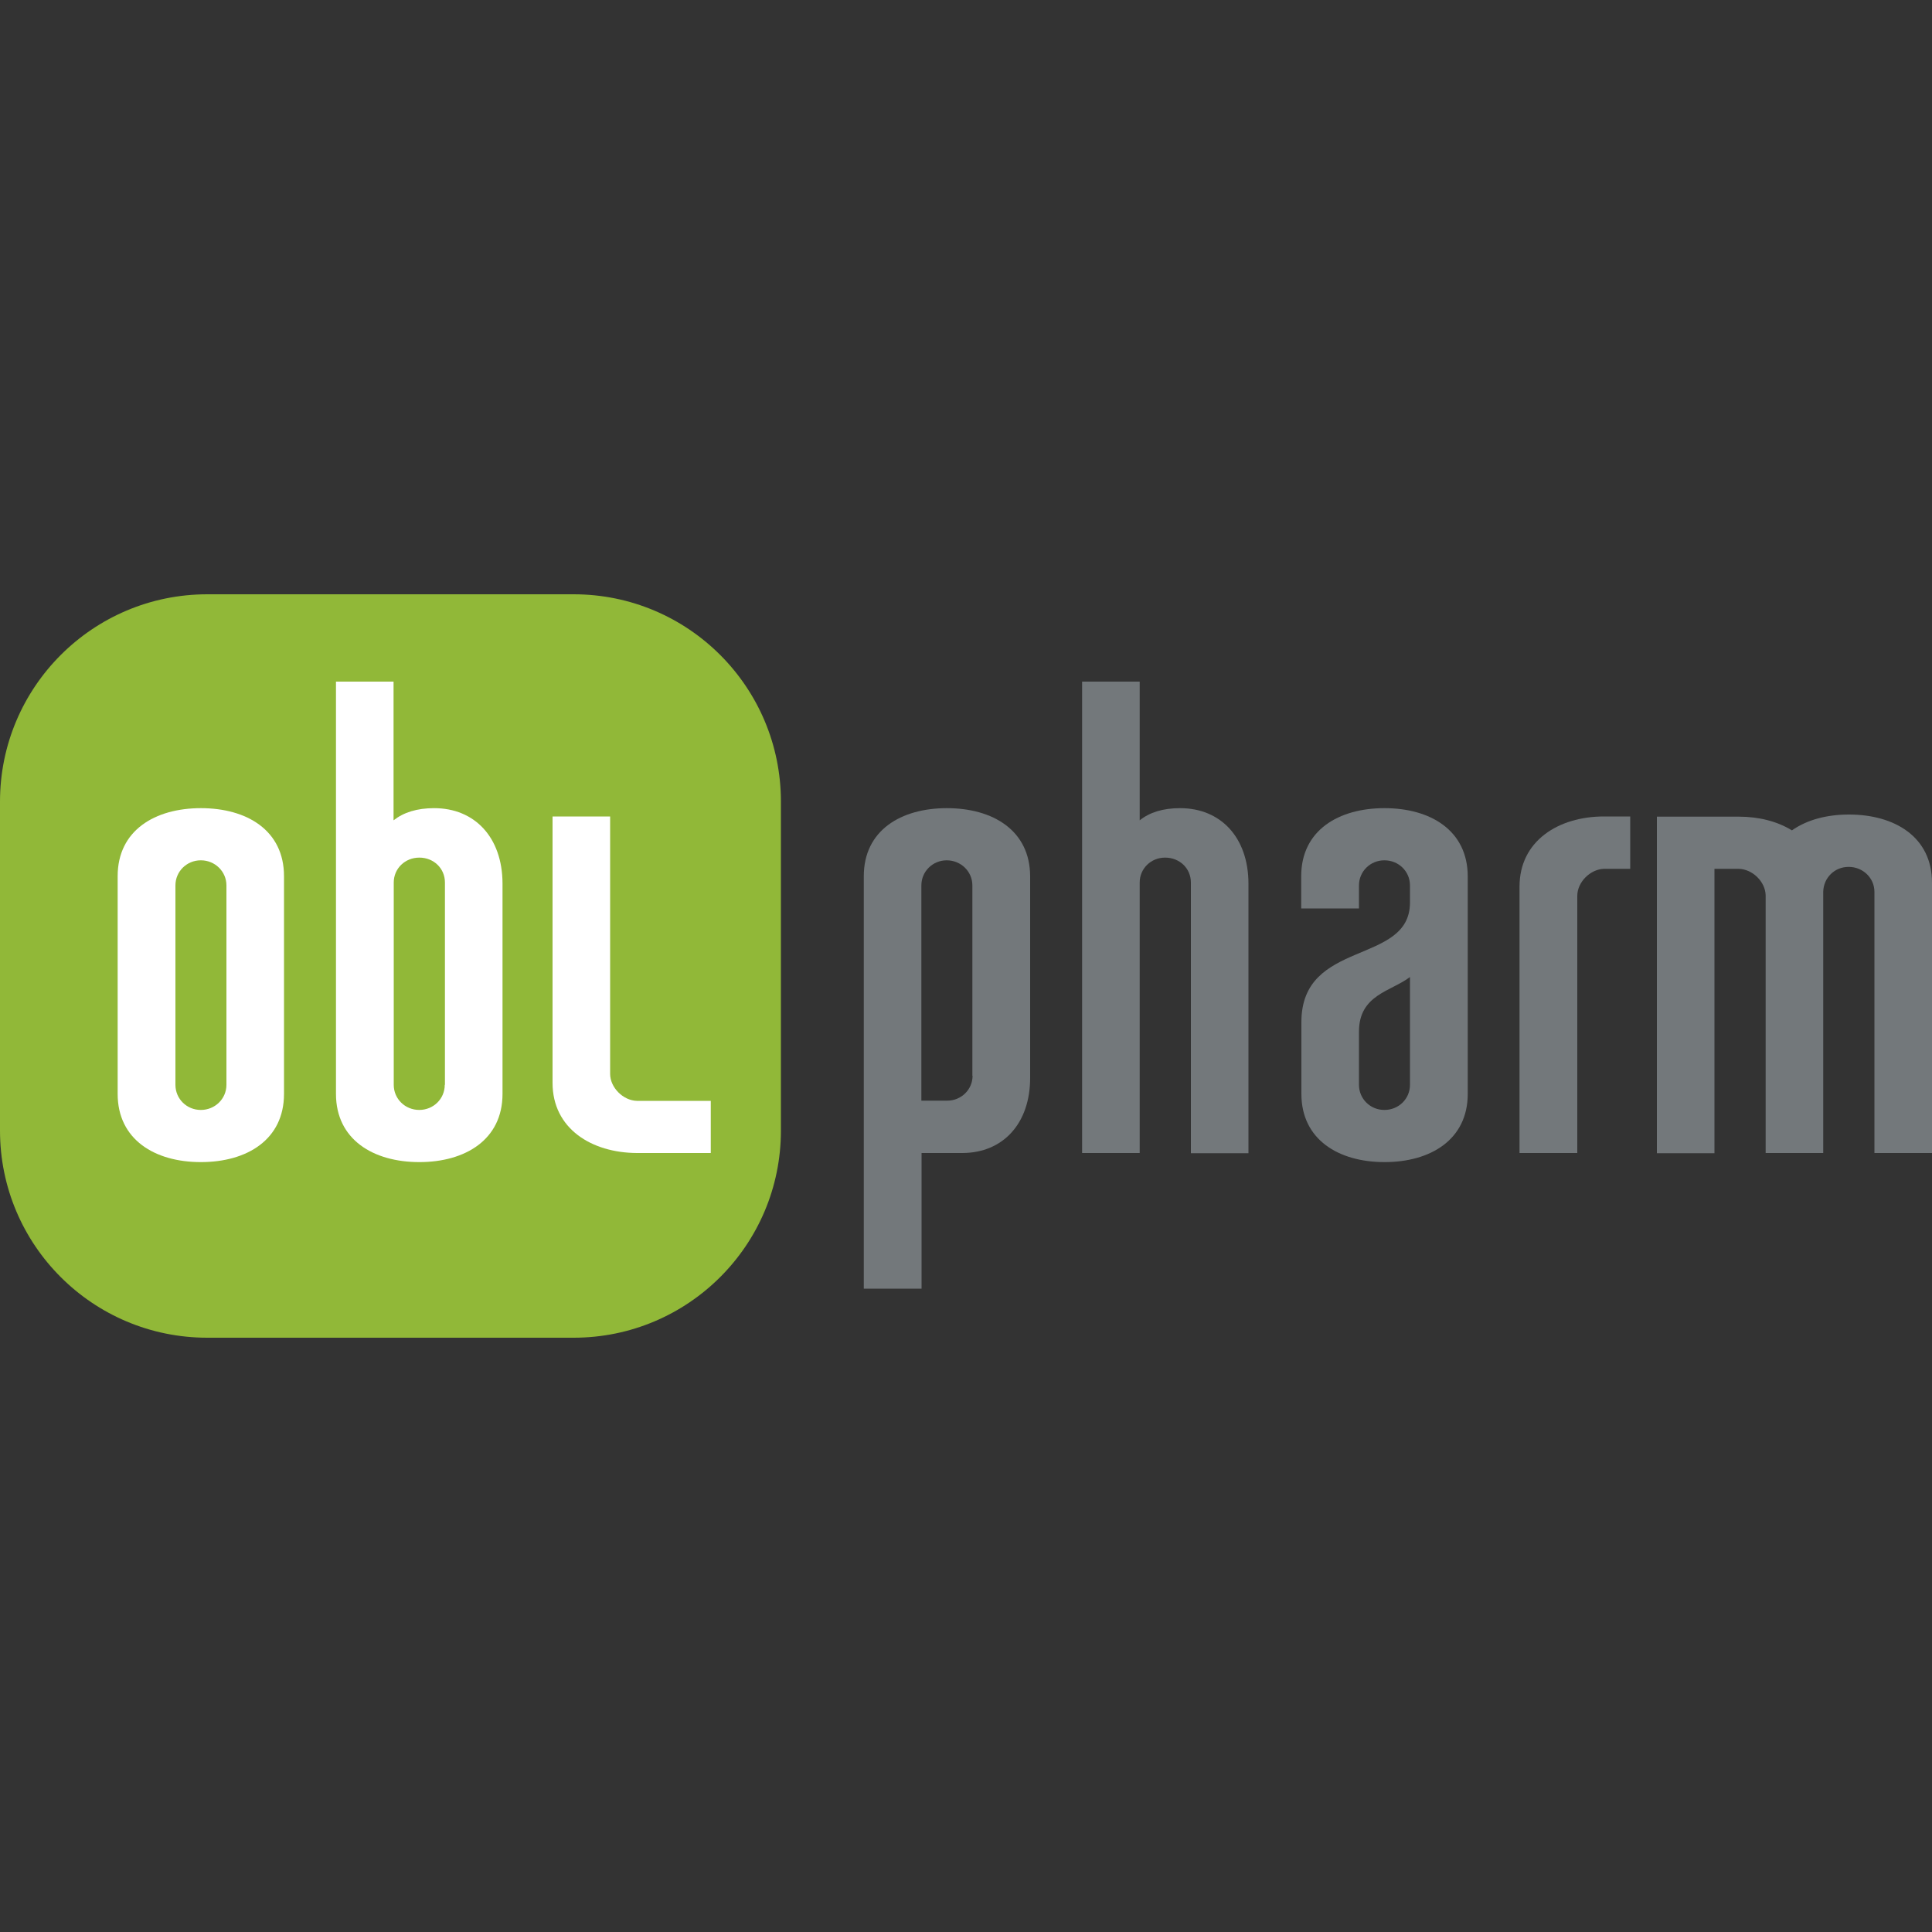
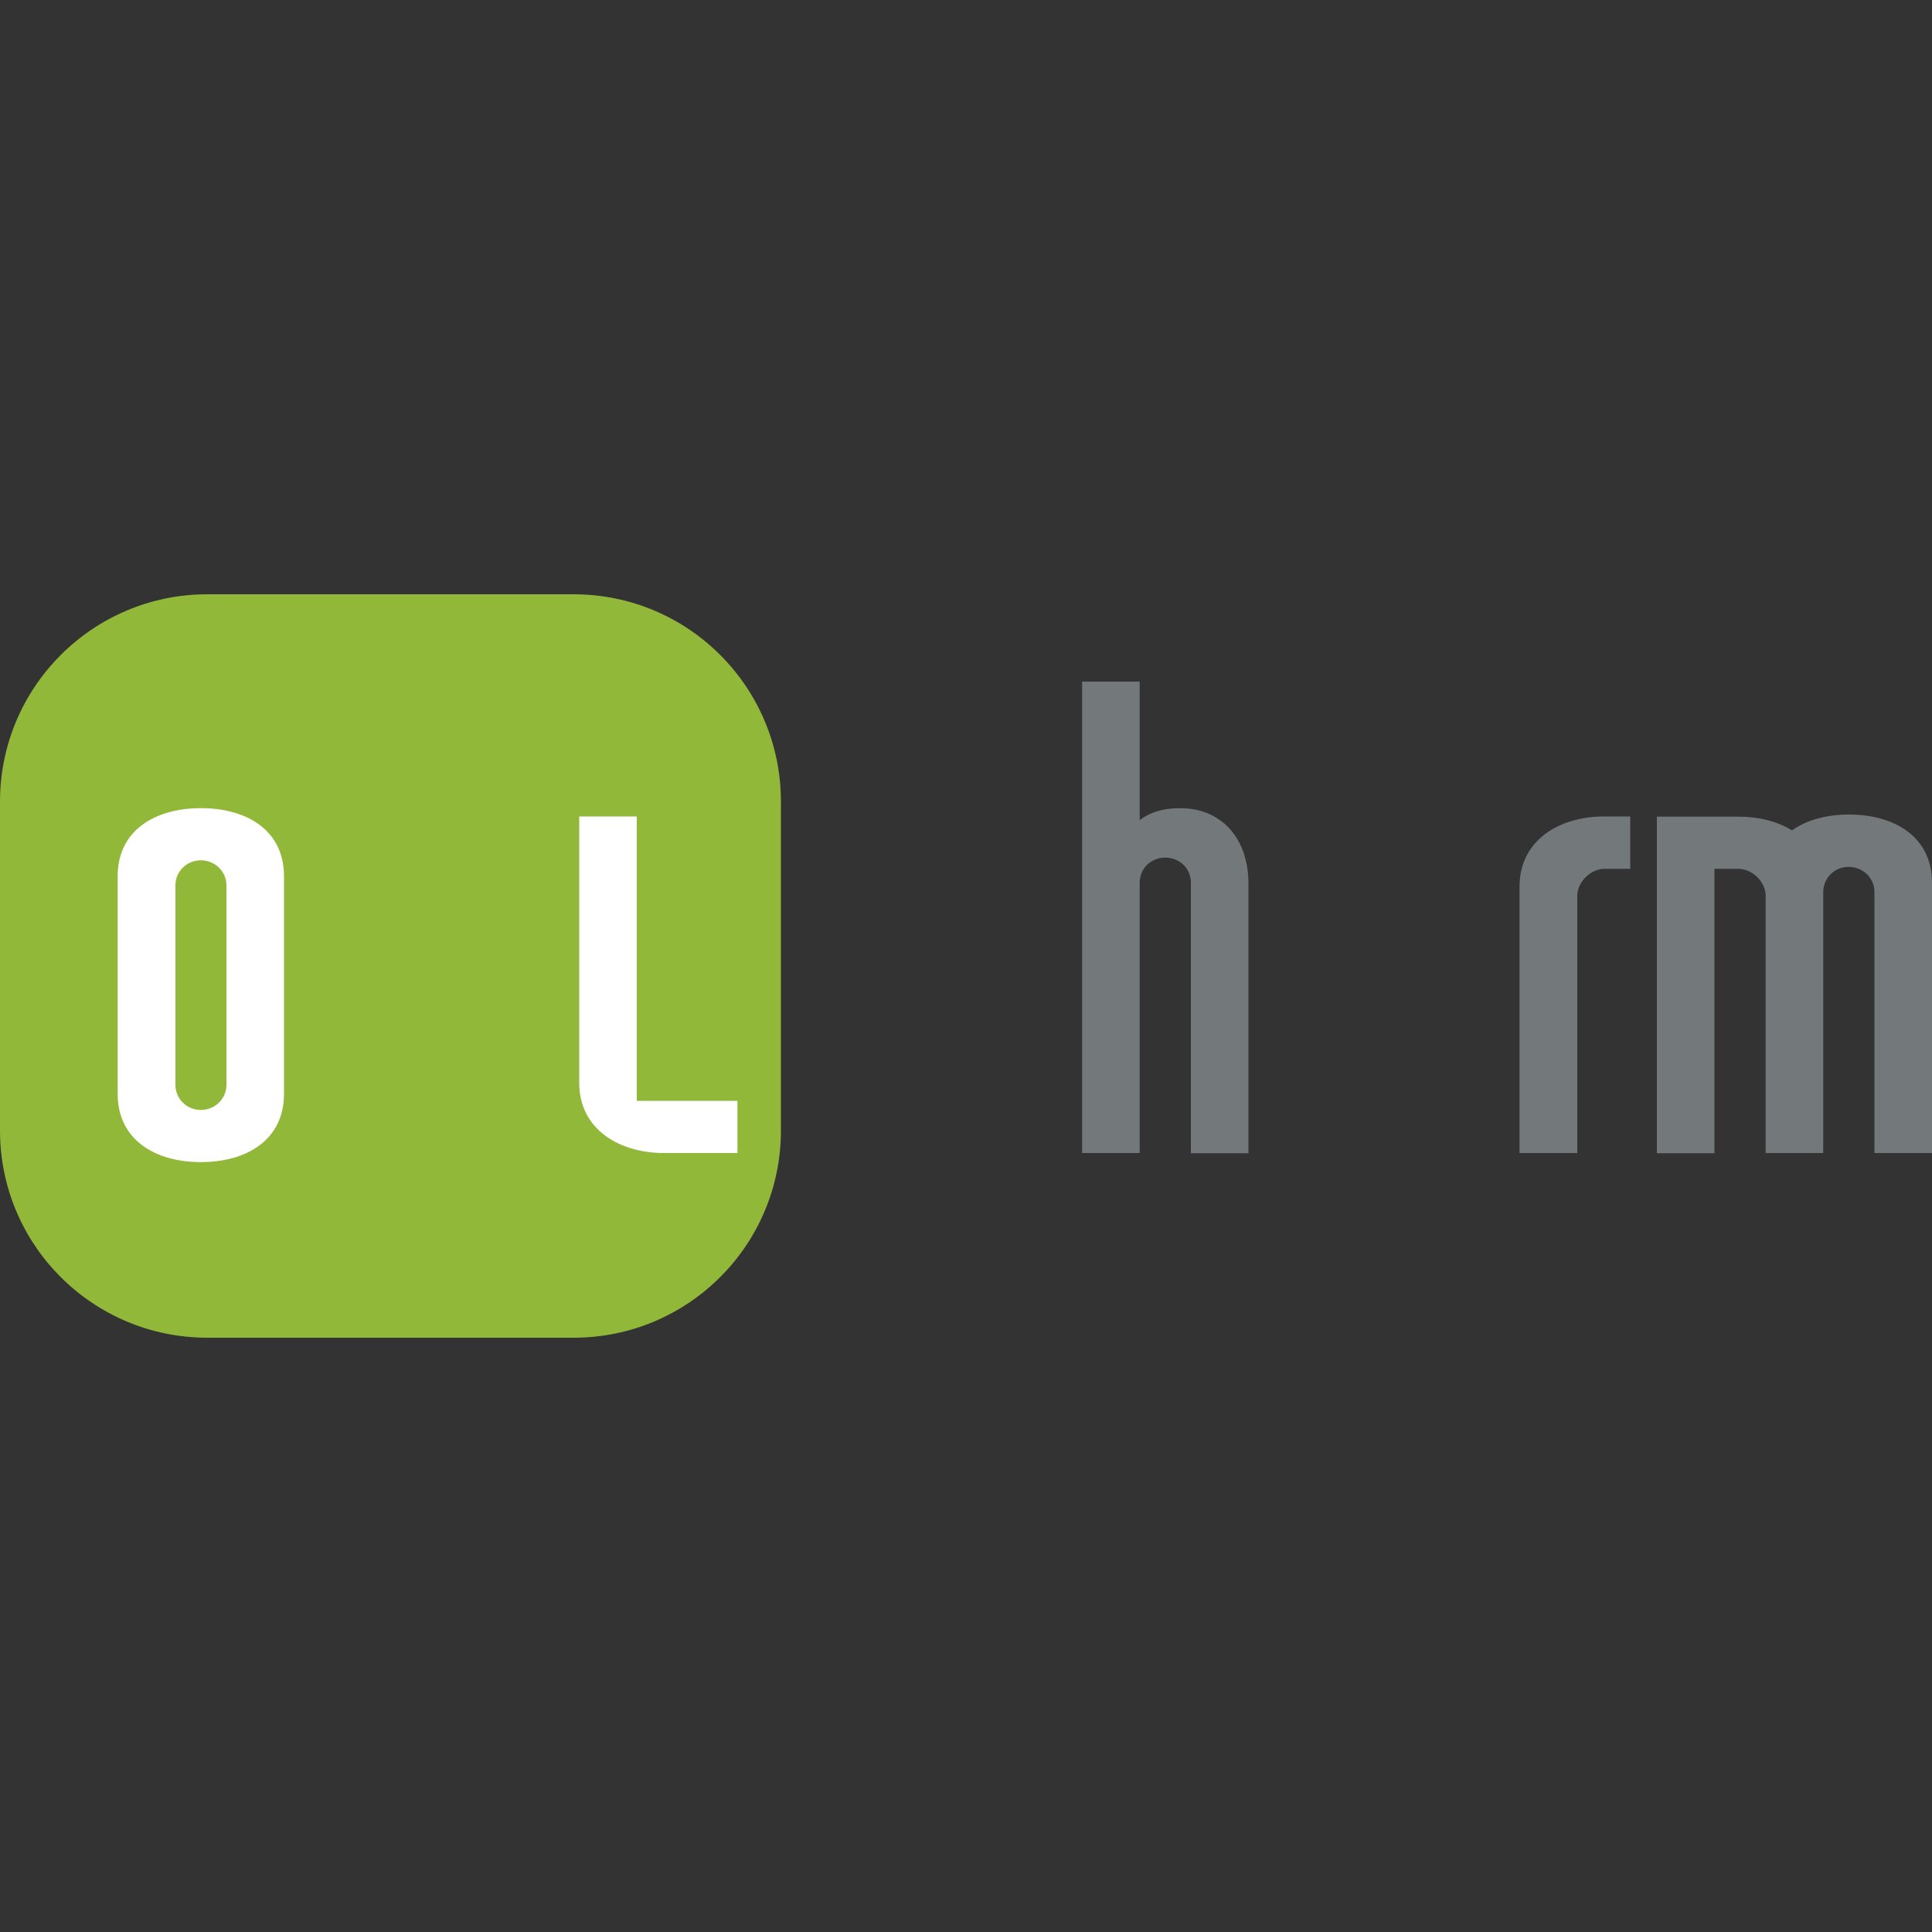
<svg xmlns="http://www.w3.org/2000/svg" version="1.1" id="Слой_1" x="0px" y="0px" viewBox="0 0 100 100" style="enable-background:new 0 0 100 100;" xml:space="preserve">
  <rect x="0" y="0" width="100" height="100" fill="#333333" stroke="none" />
  <style type="text/css">
	.st0{fill:#91B838;}
	.st1{fill:#73787B;}
	.st2{fill:#FFFFFF;}
</style>
  <g>
    <path class="st0" d="M40.42,58.52c0,5.92-4.8,10.72-10.73,10.72H10.73C4.8,69.24,0,64.44,0,58.52V41.49   c0-5.92,4.8-10.73,10.73-10.73h18.96c5.93,0,10.73,4.8,10.73,10.73V58.52z" />
    <g>
      <path class="st1" d="M61.08,41.83L61.08,41.83c-0.89,0-1.58,0.22-2.09,0.63v-7.18h-2.98v24.4h2.98V45.68    c0-0.73,0.59-1.29,1.31-1.29h0.01c0.74,0,1.33,0.55,1.33,1.29v14.01h2.98V45.72C64.61,43.35,63.19,41.83,61.08,41.83z" />
-       <path class="st1" d="M71.66,41.83L71.66,41.83c-2.38,0-4.31,1.15-4.31,3.52v1.67h2.99v-1.19c0-0.73,0.59-1.3,1.31-1.3h0.01    c0.73,0,1.32,0.57,1.32,1.3v0.9c-0.02,3.24-5.62,1.86-5.62,6.17v3.72c0,2.37,1.93,3.53,4.3,3.53h0.01c2.37,0,4.3-1.16,4.3-3.53    V45.35C75.96,42.98,74.04,41.83,71.66,41.83z M72.98,56.15c0,0.73-0.59,1.3-1.32,1.3h-0.01c-0.72,0-1.31-0.57-1.31-1.3V53.4    c0-1.92,1.66-2.08,2.64-2.83V56.15z" />
      <g>
        <path class="st1" d="M95.7,42.16L95.7,42.16c-1.14,0-2.17,0.27-2.95,0.82c-0.76-0.47-1.72-0.71-2.75-0.71l-4.24,0v2.71l0,0v14.71     h2.98V44.97H90l0,0c0.71,0.02,1.37,0.66,1.39,1.37v13.34h2.98v-0.5l0,0V46.15c0.02-0.72,0.59-1.28,1.31-1.28h0.01     c0.73,0,1.33,0.57,1.33,1.29v13.52H100V45.69C100,43.32,98.07,42.16,95.7,42.16z" />
      </g>
      <path class="st1" d="M84.38,44.97v-2.71h-1.36v0c-2.35,0-4.37,1.26-4.37,3.63v13.79h2.99V46.37c0-0.72,0.68-1.38,1.38-1.4l0,0    H84.38z" />
      <g>
-         <path class="st1" d="M49.01,41.83L49.01,41.83c-2.38,0-4.3,1.15-4.3,3.52V66.7h2.99v-7.02h2.12l0,0c2.1-0.01,3.5-1.53,3.5-3.89     V45.35C53.31,42.98,51.39,41.83,49.01,41.83z M50.34,55.68c0,0.72-0.59,1.29-1.31,1.29l0,0h-1.34V45.83c0-0.73,0.59-1.3,1.31-1.3     l0,0c0.73,0,1.33,0.57,1.33,1.3V55.68z" />
-       </g>
+         </g>
    </g>
    <g>
      <path class="st2" d="M10.4,41.83L10.4,41.83c-2.38,0-4.31,1.15-4.31,3.52v11.27c0,2.37,1.93,3.53,4.3,3.53h0.01    c2.38,0,4.3-1.16,4.3-3.53V45.35C14.7,42.98,12.78,41.83,10.4,41.83z M11.72,56.15c0,0.73-0.6,1.3-1.32,1.3h-0.01    c-0.72,0-1.31-0.57-1.31-1.3V45.83c0-0.73,0.59-1.3,1.31-1.3h0.01c0.72,0,1.32,0.57,1.32,1.3V56.15z" />
-       <path class="st2" d="M22.47,41.83L22.47,41.83c-0.89,0-1.58,0.22-2.1,0.63v-7.18h-2.98v21.34c0,2.37,1.94,3.53,4.31,3.53h0.01    c2.37,0,4.3-1.16,4.3-3.53v-10.9C26,43.35,24.58,41.83,22.47,41.83z M23.02,56.15c0,0.73-0.59,1.3-1.32,1.3H21.7    c-0.73,0-1.32-0.57-1.32-1.3V45.68c0-0.73,0.59-1.29,1.32-1.29h0.01c0.73,0,1.32,0.55,1.32,1.29V56.15z" />
-       <path class="st2" d="M36.78,56.98h-3.82v0c-0.71-0.02-1.38-0.69-1.38-1.4V42.26h-2.98v13.79c0,2.36,2.01,3.62,4.37,3.63h3.82    V56.98z" />
+       <path class="st2" d="M36.78,56.98h-3.82v0V42.26h-2.98v13.79c0,2.36,2.01,3.62,4.37,3.63h3.82    V56.98z" />
    </g>
  </g>
</svg>